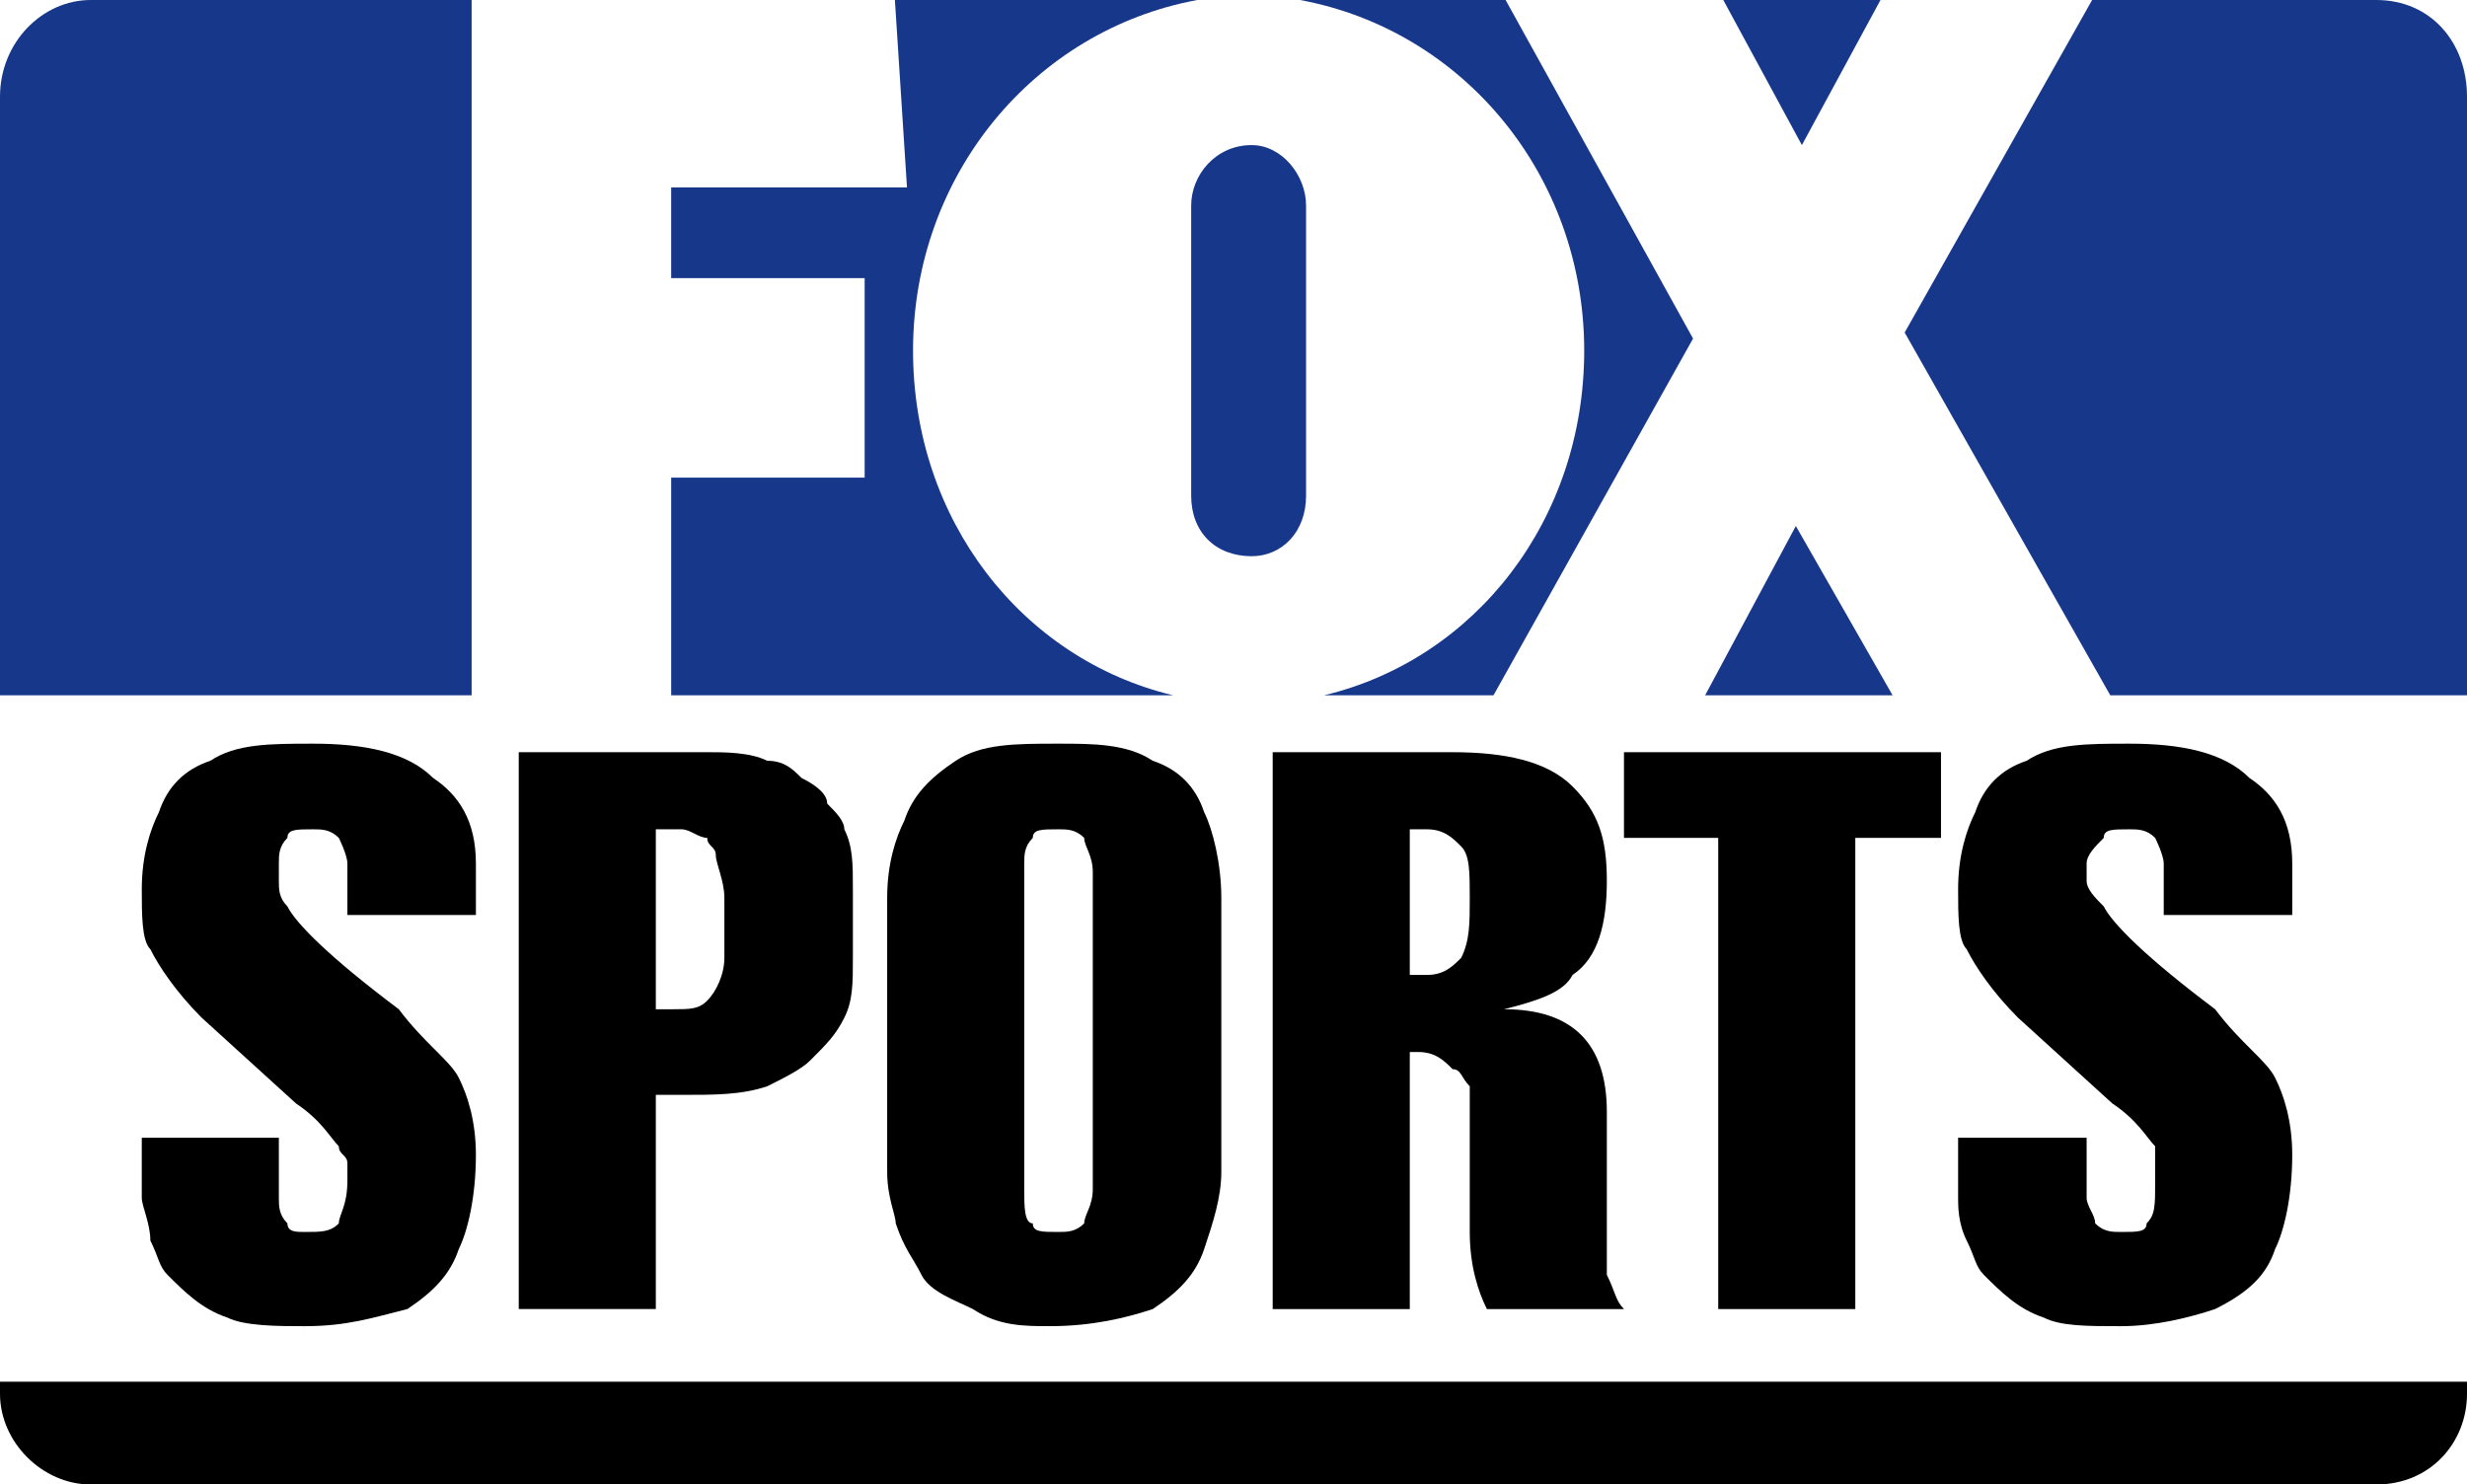
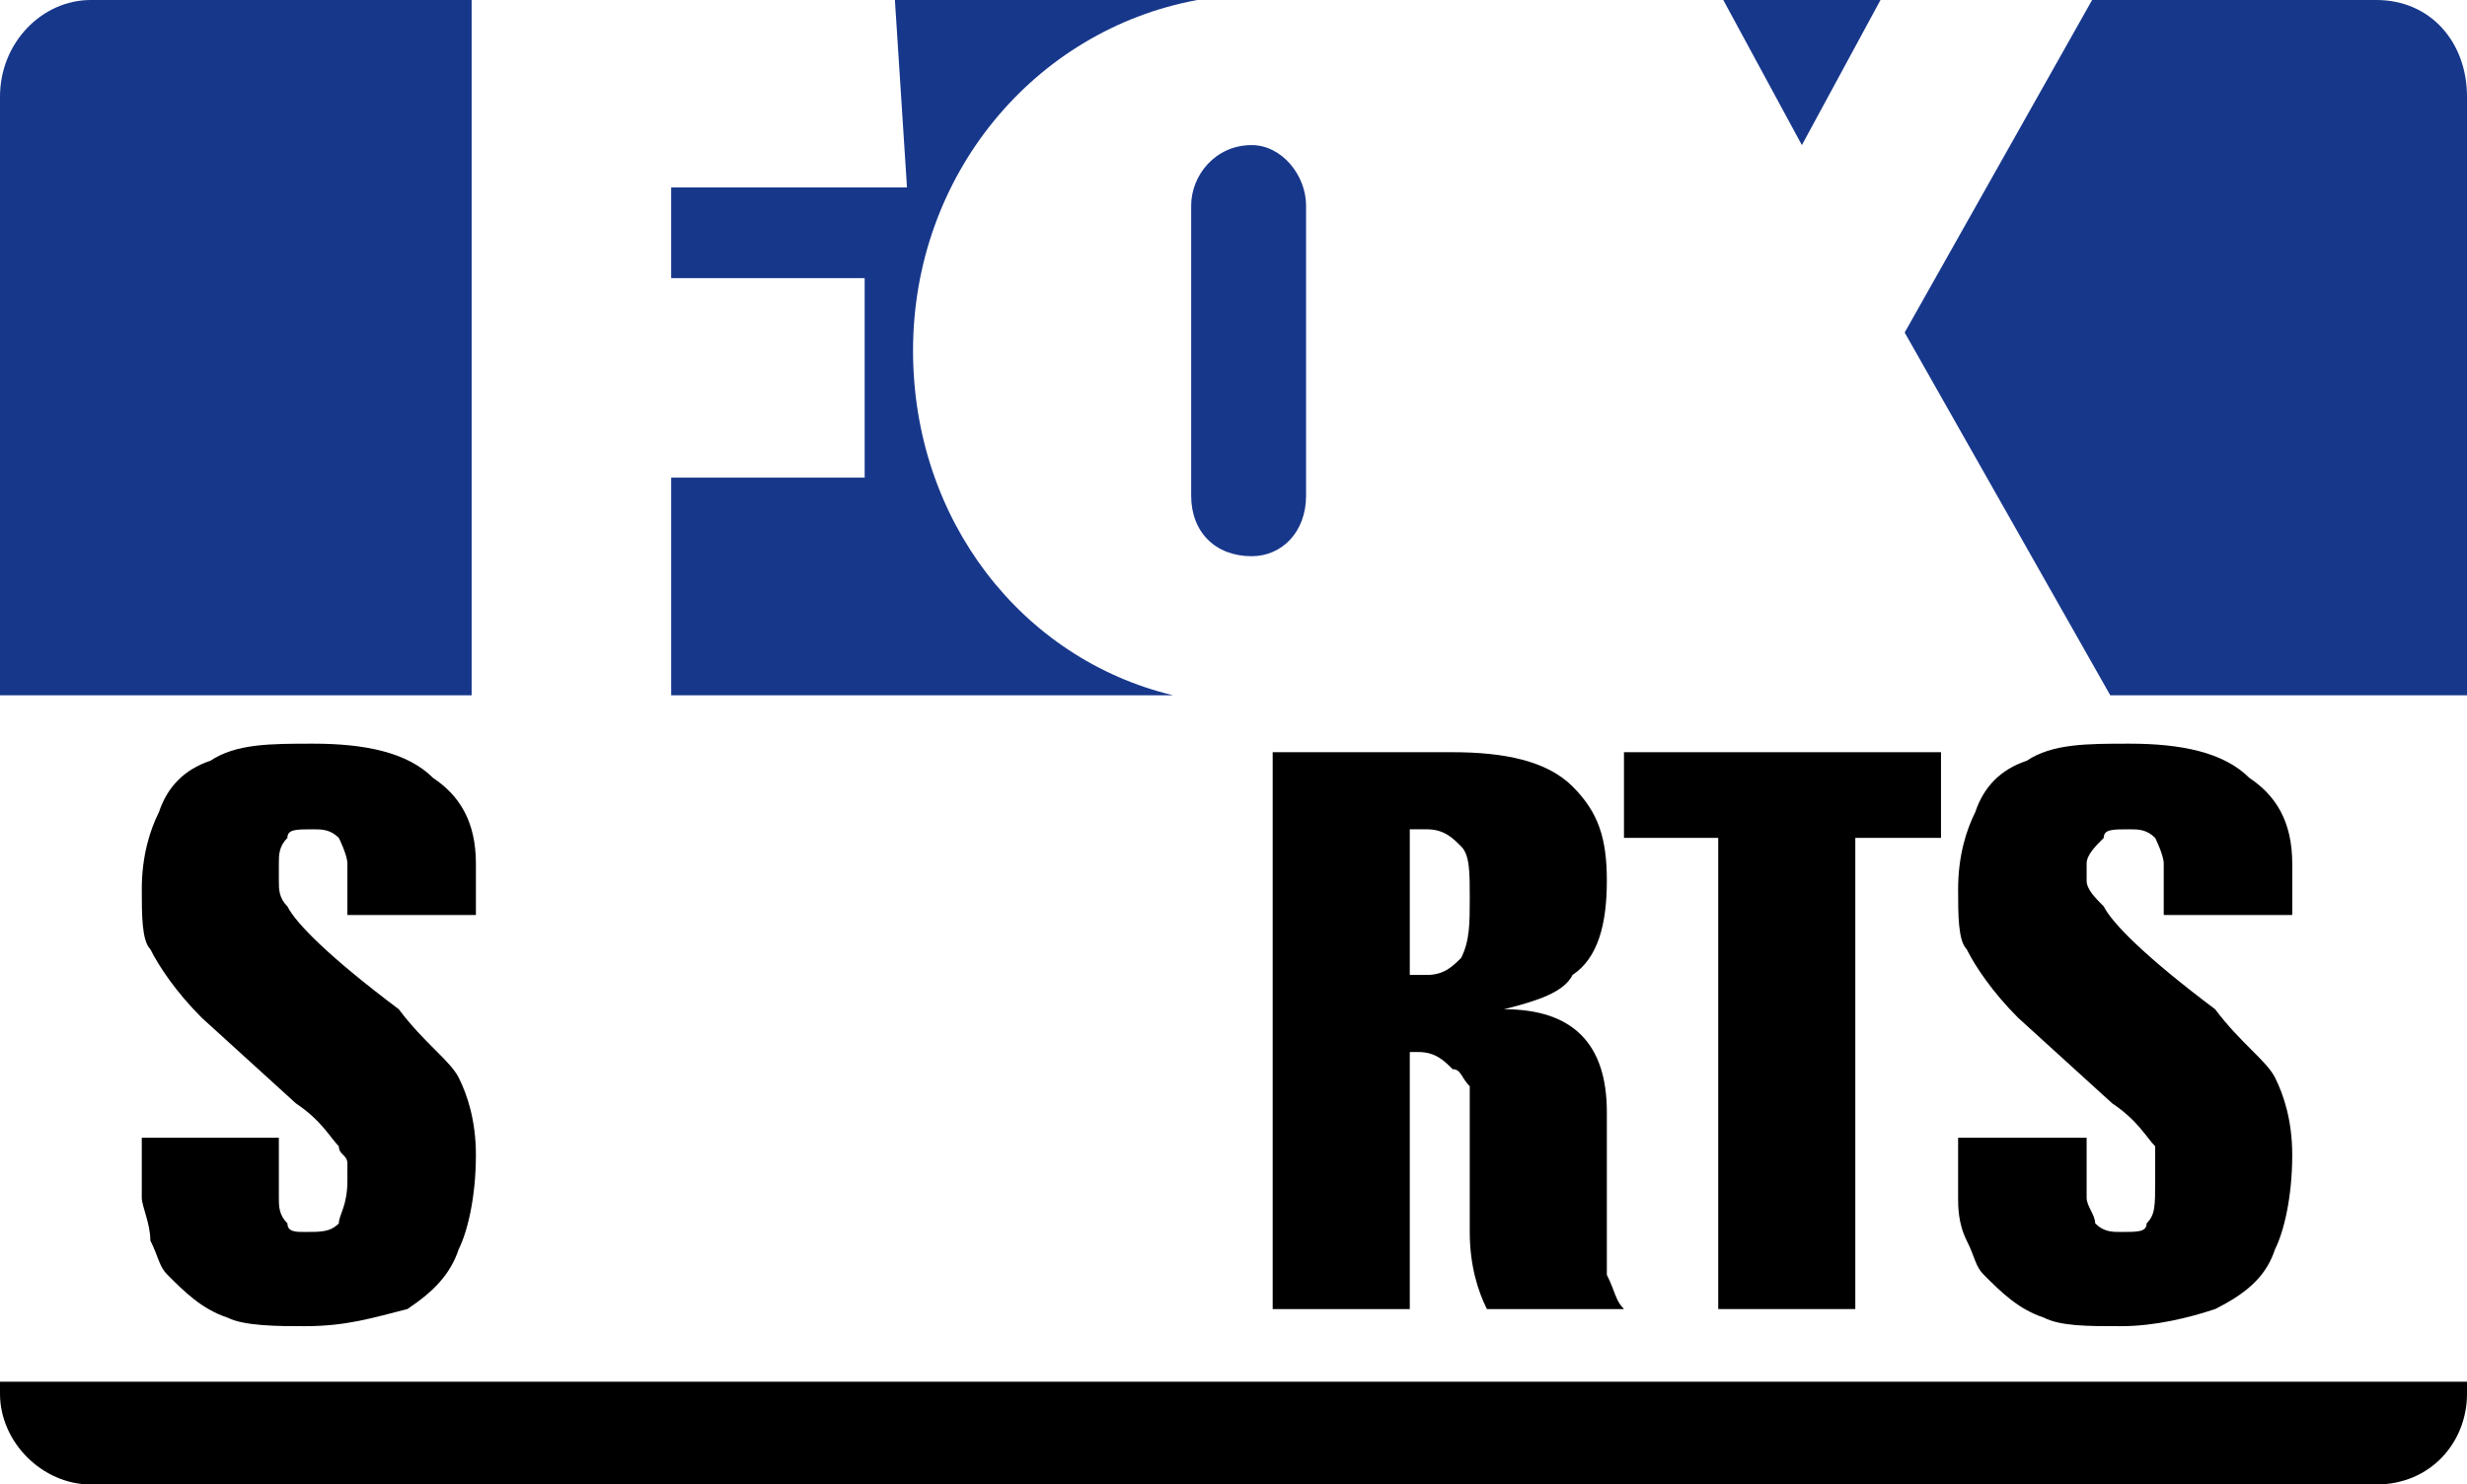
<svg xmlns="http://www.w3.org/2000/svg" version="1.1" id="Layer_1" x="0px" y="0px" width="425.086px" height="255.814px" viewBox="0 0 425.086 255.814" enable-background="new 0 0 425.086 255.814" xml:space="preserve">
  <g>
    <g>
      <path fill-rule="evenodd" clip-rule="evenodd" d="M82.003,148.815v8.86H59.859v-8.86c0-1.471-1.475-4.427-1.475-4.427    c-1.478-1.478-2.954-1.478-4.43-1.478c-2.952,0-4.429,0-4.429,1.478c-1.476,1.478-1.476,2.956-1.476,4.427v2.956    c0,1.478,0,2.948,1.476,4.426c1.477,2.956,7.381,8.86,19.191,17.721c4.429,5.904,8.859,8.854,10.334,11.809    c1.477,2.949,2.952,7.383,2.952,13.287c0,7.382-1.476,13.286-2.952,16.235c-1.476,4.434-4.428,7.382-8.858,10.338    c-5.904,1.471-10.334,2.948-17.715,2.948c-4.428,0-10.333,0-13.287-1.478c-4.428-1.471-7.38-4.427-10.332-7.375    c-1.478-1.479-1.478-2.956-2.952-5.911c0-2.949-1.478-5.904-1.478-7.376v-10.338H48.05v10.338c0,1.472,0,2.949,1.476,4.427    c0,1.478,1.477,1.478,2.953,1.478c2.952,0,4.429,0,5.906-1.478c0-1.478,1.475-2.955,1.475-7.382v-2.956    c0-1.471-1.475-1.471-1.475-2.949c-1.478-1.478-2.954-4.426-7.382-7.382l-16.239-14.765c-4.43-4.427-7.382-8.854-8.856-11.809    c-1.478-1.478-1.478-5.904-1.478-10.331c0-5.904,1.478-10.338,2.952-13.287c1.478-4.433,4.43-7.382,8.858-8.859    c4.429-2.949,10.334-2.949,17.716-2.949c8.857,0,16.239,1.471,20.669,5.904C79.051,137.006,82.003,141.433,82.003,148.815    L82.003,148.815z" />
      <path fill-rule="evenodd" clip-rule="evenodd" d="M394.974,148.815v8.86h-22.143v-8.86c0-1.471-1.478-4.427-1.478-4.427    c-1.476-1.478-2.953-1.478-4.427-1.478c-2.953,0-4.432,0-4.432,1.478c-1.478,1.478-2.95,2.956-2.95,4.427v2.956    c0,1.478,1.473,2.948,2.95,4.426c1.479,2.956,7.383,8.86,19.191,17.721c4.432,5.904,8.86,8.854,10.336,11.809    c1.478,2.949,2.951,7.383,2.951,13.287c0,7.382-1.474,13.286-2.951,16.235c-1.476,4.434-4.429,7.382-10.336,10.338    c-4.427,1.471-10.333,2.948-16.237,2.948s-10.336,0-13.287-1.478c-4.427-1.471-7.382-4.427-10.335-7.375    c-1.474-1.479-1.474-2.956-2.951-5.911c-1.476-2.949-1.476-5.904-1.476-7.376v-10.338h22.145v10.338    c0,1.472,1.473,2.949,1.473,4.427c1.478,1.478,2.956,1.478,4.432,1.478c2.951,0,4.429,0,4.429-1.478    c1.476-1.478,1.476-2.955,1.476-7.382v-2.956c0-1.471,0-1.471,0-2.949c-1.476-1.478-2.953-4.426-7.38-7.382l-16.238-14.765    c-4.431-4.427-7.382-8.854-8.859-11.809c-1.476-1.478-1.476-5.904-1.476-10.331c0-5.904,1.476-10.338,2.953-13.287    c1.474-4.433,4.427-7.382,8.855-8.859c4.431-2.949,10.336-2.949,17.718-2.949c8.855,0,16.237,1.471,20.667,5.904    C392.023,137.006,394.974,141.433,394.974,148.815L394.974,148.815z" />
-       <path fill-rule="evenodd" clip-rule="evenodd" d="M121.863,144.388c0,1.478,1.477,1.478,1.477,2.956    c0,1.471,1.476,4.427,1.476,7.375v10.338c0,2.949-1.476,5.904-2.953,7.382c-1.476,1.479-2.953,1.479-5.905,1.479h-2.953v-31.007    h4.43C118.91,142.911,120.388,144.388,121.863,144.388L121.863,144.388z M113.005,188.675h4.43c5.905,0,10.333,0,14.761-1.479    c2.952-1.471,5.906-2.948,7.382-4.426c2.952-2.949,4.428-4.427,5.904-7.383c1.478-2.949,1.478-5.904,1.478-10.331v-11.809    c0-4.434,0-7.383-1.478-10.338c0-1.478-1.477-2.949-2.952-4.427c0-1.478-1.477-2.955-4.429-4.427    c-1.476-1.478-2.954-2.955-5.906-2.955c-2.952-1.479-7.381-1.479-10.333-1.479H89.384v95.963h23.621V188.675L113.005,188.675z" />
-       <path fill-rule="evenodd" clip-rule="evenodd" d="M177.961,144.388c0-1.478,1.478-1.478,4.43-1.478c1.476,0,2.953,0,4.428,1.478    c0,1.478,1.478,2.956,1.478,5.904v54.625c0,2.949-1.478,4.427-1.478,5.904c-1.475,1.478-2.952,1.478-4.428,1.478    c-2.952,0-4.43,0-4.43-1.478c-1.475,0-1.475-2.955-1.475-5.904v-56.103C176.487,147.344,176.487,145.866,177.961,144.388    L177.961,144.388z M207.487,139.961c-1.477-4.433-4.429-7.382-8.856-8.859c-4.429-2.949-10.333-2.949-16.239-2.949    c-7.382,0-13.287,0-17.716,2.949c-4.429,2.955-7.381,5.904-8.857,10.331c-1.477,2.955-2.952,7.382-2.952,13.286v47.242    c0,4.434,1.476,7.383,1.476,8.86c1.477,4.427,2.952,5.904,4.429,8.86c1.476,2.948,5.905,4.427,8.858,5.904    c4.429,2.948,8.859,2.948,13.287,2.948c7.382,0,13.287-1.478,17.716-2.948c4.428-2.956,7.38-5.904,8.856-10.338    c1.478-4.427,2.954-8.854,2.954-13.287v-47.242C210.44,148.815,208.965,142.911,207.487,139.961L207.487,139.961z" />
      <path fill-rule="evenodd" clip-rule="evenodd" d="M245.87,142.911c2.953,0,4.431,1.478,5.906,2.955    c1.476,1.479,1.476,4.427,1.476,8.854c0,4.434,0,7.383-1.476,10.338c-1.476,1.478-2.953,2.949-5.906,2.949h-2.951v-25.096H245.87    L245.87,142.911z M242.918,181.292h1.476c2.953,0,4.429,1.479,5.906,2.956c1.476,0,1.476,1.478,2.951,2.948    c0,2.956,0,5.912,0,10.338v14.765c0,5.904,1.478,10.331,2.953,13.287h23.62c-1.478-1.478-1.478-2.956-2.951-5.904    c0-1.479,0-4.434,0-7.383V191.63c0-5.904-1.478-10.338-4.431-13.286c-2.951-2.956-7.383-4.427-13.287-4.427l0,0    c5.904-1.479,10.336-2.956,11.812-5.911c4.429-2.949,5.906-8.854,5.906-16.235c0-7.383-1.478-11.81-5.906-16.242    c-4.429-4.427-11.812-5.905-20.667-5.905h-31.005v95.963h23.623V181.292L242.918,181.292z" />
      <polygon fill-rule="evenodd" clip-rule="evenodd" points="296.065,144.388 279.825,144.388 279.825,129.624 334.45,129.624     334.45,144.388 319.685,144.388 319.685,225.586 296.065,225.586 296.065,144.388   " />
    </g>
    <path fill-rule="evenodd" clip-rule="evenodd" fill="#17378B" d="M205.25,35.423v50.01c0,6.25,4.168,10.417,10.42,10.417   c5.207,0,9.377-4.167,9.377-10.417v-50.01c0-5.209-4.17-10.419-9.377-10.419C209.418,25.004,205.25,30.214,205.25,35.423   L205.25,35.423z" />
-     <path fill-rule="evenodd" clip-rule="evenodd" fill="#17378B" d="M228.171,119.814h29.174l34.382-61.47L259.429,0h-35.425   c28.131,5.208,48.969,30.214,48.969,60.428C272.973,89.601,254.219,113.563,228.171,119.814L228.171,119.814z" />
    <path fill-rule="evenodd" clip-rule="evenodd" fill="#17378B" d="M115.649,82.307v37.507h86.476   c-26.047-6.25-44.8-30.213-44.8-59.386c0-30.213,20.837-55.219,48.968-60.428h-52.094l2.083,32.298h-40.633v15.628h33.34v34.381   H115.649L115.649,82.307z" />
    <path fill-rule="evenodd" clip-rule="evenodd" fill="#17378B" d="M81.267,0H15.629C7.294,0,0,7.293,0,16.669v103.145h81.267V0   L81.267,0z" />
    <polygon fill-rule="evenodd" clip-rule="evenodd" fill="#17378B" points="296.937,0 310.481,25.004 324.025,0 296.937,0  " />
    <path fill-rule="evenodd" clip-rule="evenodd" fill="#17378B" d="M409.458,0H360.49l-32.298,57.303l35.425,62.511h61.47V16.669   C425.086,7.293,418.835,0,409.458,0L409.458,0z" />
-     <polygon fill-rule="evenodd" clip-rule="evenodd" fill="#17378B" points="326.109,119.814 309.438,90.643 293.81,119.814    326.109,119.814  " />
    <path fill-rule="evenodd" clip-rule="evenodd" d="M0,238.103c0,0,0,0,0,1.038v1.043c0,8.334,7.294,15.63,15.629,15.63h393.83   c9.377,0,15.628-7.296,15.628-15.63v-1.043c0-1.038,0-1.038,0-1.038H0L0,238.103z" />
  </g>
  <g>
</g>
  <g>
</g>
  <g>
</g>
  <g>
</g>
  <g>
</g>
  <g>
</g>
  <g>
</g>
  <g>
</g>
  <g>
</g>
  <g>
</g>
  <g>
</g>
  <g>
</g>
</svg>